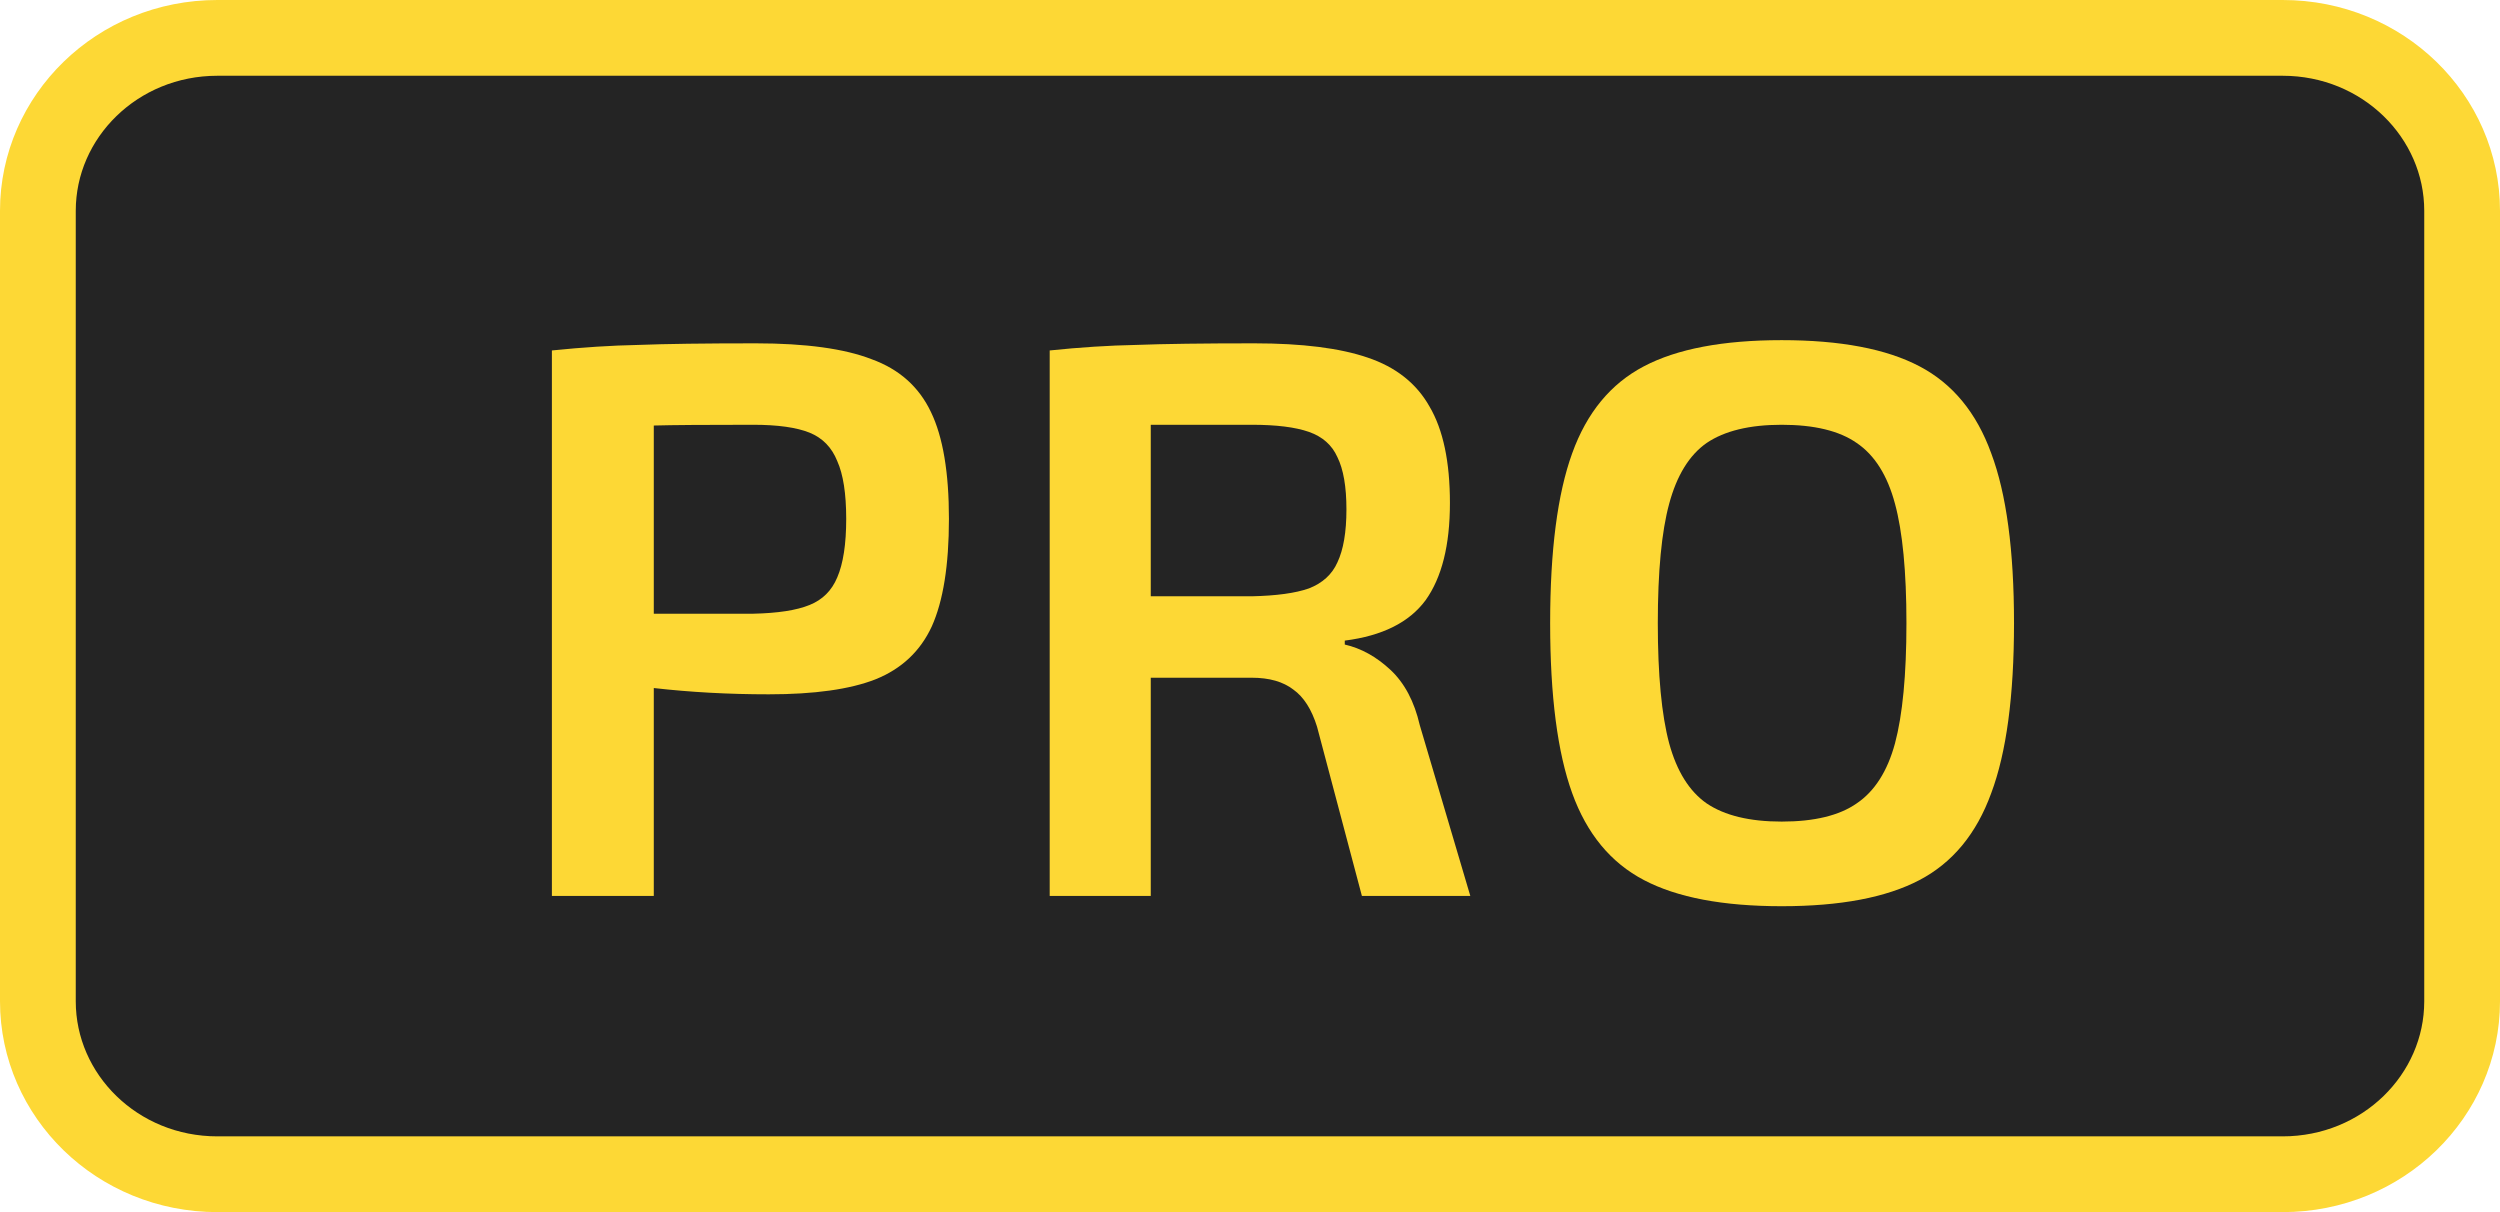
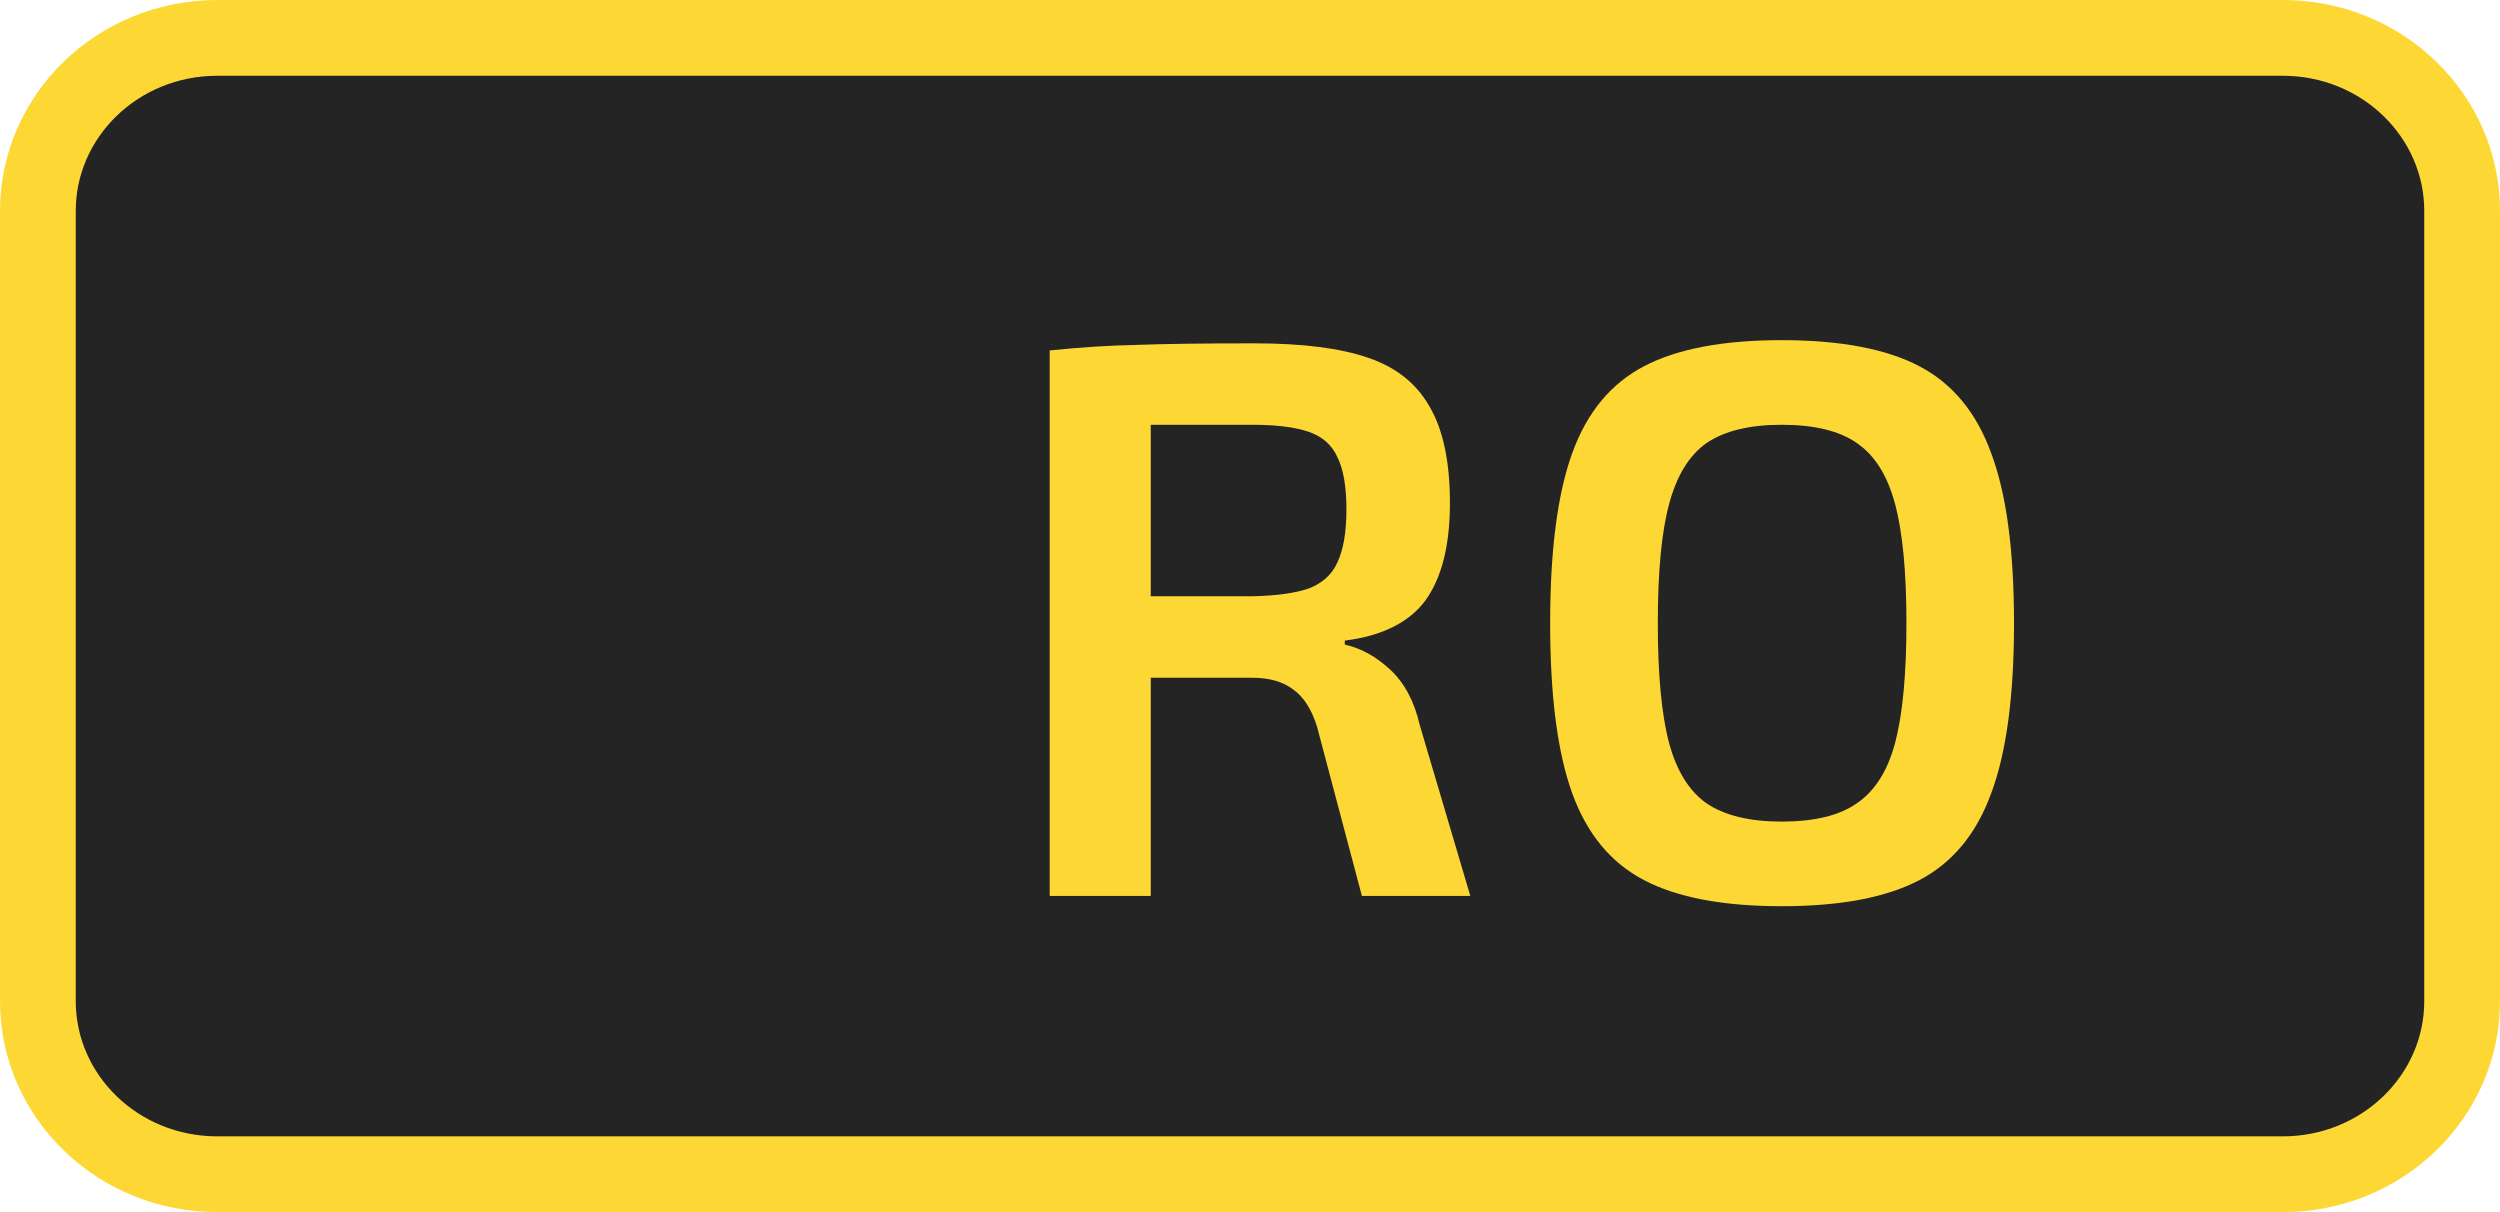
<svg xmlns="http://www.w3.org/2000/svg" width="33" height="16" viewBox="0 0 33 16" fill="none">
  <g id="Player Icons">
    <path id="Rectangle 38" d="M0.5 2.783C0.5 1.536 1.546 0.5 2.87 0.5H30.13C31.454 0.5 32.5 1.536 32.5 2.783V13.217C32.5 14.464 31.454 15.5 30.13 15.5H2.87C1.546 15.5 0.5 14.464 0.5 13.217V2.783Z" fill="#242424" stroke="#FDD835" />
    <g id="PRO">
-       <path d="M9.976 4.532C10.636 4.532 11.145 4.602 11.504 4.741C11.869 4.873 12.131 5.106 12.289 5.44C12.447 5.767 12.526 6.237 12.526 6.849C12.526 7.461 12.45 7.934 12.3 8.268C12.149 8.595 11.902 8.828 11.557 8.967C11.22 9.099 10.75 9.165 10.148 9.165C9.617 9.165 9.111 9.137 8.63 9.082V11.826H7.285V4.626C7.694 4.584 8.074 4.56 8.426 4.553C8.785 4.539 9.301 4.532 9.976 4.532ZM9.943 8.101C10.266 8.094 10.514 8.056 10.686 7.986C10.858 7.917 10.98 7.795 11.052 7.621C11.13 7.44 11.17 7.183 11.17 6.849C11.17 6.515 11.13 6.261 11.052 6.087C10.98 5.906 10.858 5.781 10.686 5.711C10.514 5.642 10.266 5.607 9.943 5.607C9.319 5.607 8.882 5.61 8.63 5.617V8.101H9.943Z" fill="#FDD835" />
      <path d="M19.408 11.826H17.977L17.385 9.593C17.314 9.364 17.209 9.2 17.073 9.103C16.937 8.998 16.754 8.946 16.524 8.946H15.19V11.826H13.856V4.626C14.258 4.584 14.638 4.56 14.996 4.553C15.362 4.539 15.882 4.532 16.557 4.532C17.188 4.532 17.687 4.595 18.052 4.72C18.425 4.845 18.698 5.061 18.87 5.367C19.05 5.673 19.139 6.097 19.139 6.64C19.139 7.197 19.032 7.624 18.817 7.924C18.601 8.216 18.246 8.393 17.751 8.456V8.508C17.966 8.557 18.167 8.668 18.354 8.842C18.54 9.016 18.669 9.259 18.741 9.572L19.408 11.826ZM16.524 7.871C16.847 7.864 17.098 7.83 17.278 7.767C17.457 7.697 17.583 7.583 17.654 7.423C17.733 7.256 17.773 7.023 17.773 6.724C17.773 6.424 17.733 6.195 17.654 6.035C17.583 5.875 17.457 5.764 17.278 5.701C17.098 5.638 16.847 5.607 16.524 5.607H15.19V7.871H16.524Z" fill="#FDD835" />
      <path d="M23.518 4.49C24.293 4.49 24.899 4.605 25.337 4.835C25.774 5.064 26.09 5.447 26.284 5.983C26.485 6.518 26.585 7.266 26.585 8.226C26.585 9.186 26.485 9.934 26.284 10.47C26.09 11.005 25.774 11.388 25.337 11.617C24.899 11.847 24.293 11.962 23.518 11.962C22.744 11.962 22.137 11.847 21.7 11.617C21.262 11.388 20.946 11.005 20.753 10.47C20.559 9.934 20.462 9.186 20.462 8.226C20.462 7.266 20.559 6.518 20.753 5.983C20.946 5.447 21.262 5.064 21.7 4.835C22.137 4.605 22.744 4.49 23.518 4.49ZM23.518 5.607C23.095 5.607 22.765 5.687 22.528 5.847C22.299 6.007 22.134 6.275 22.033 6.65C21.933 7.019 21.883 7.544 21.883 8.226C21.883 8.908 21.933 9.437 22.033 9.812C22.134 10.181 22.299 10.445 22.528 10.605C22.765 10.765 23.095 10.845 23.518 10.845C23.949 10.845 24.279 10.765 24.508 10.605C24.745 10.445 24.914 10.181 25.014 9.812C25.114 9.437 25.165 8.908 25.165 8.226C25.165 7.544 25.114 7.019 25.014 6.65C24.914 6.275 24.745 6.007 24.508 5.847C24.279 5.687 23.949 5.607 23.518 5.607Z" fill="#FDD835" />
    </g>
  </g>
</svg>